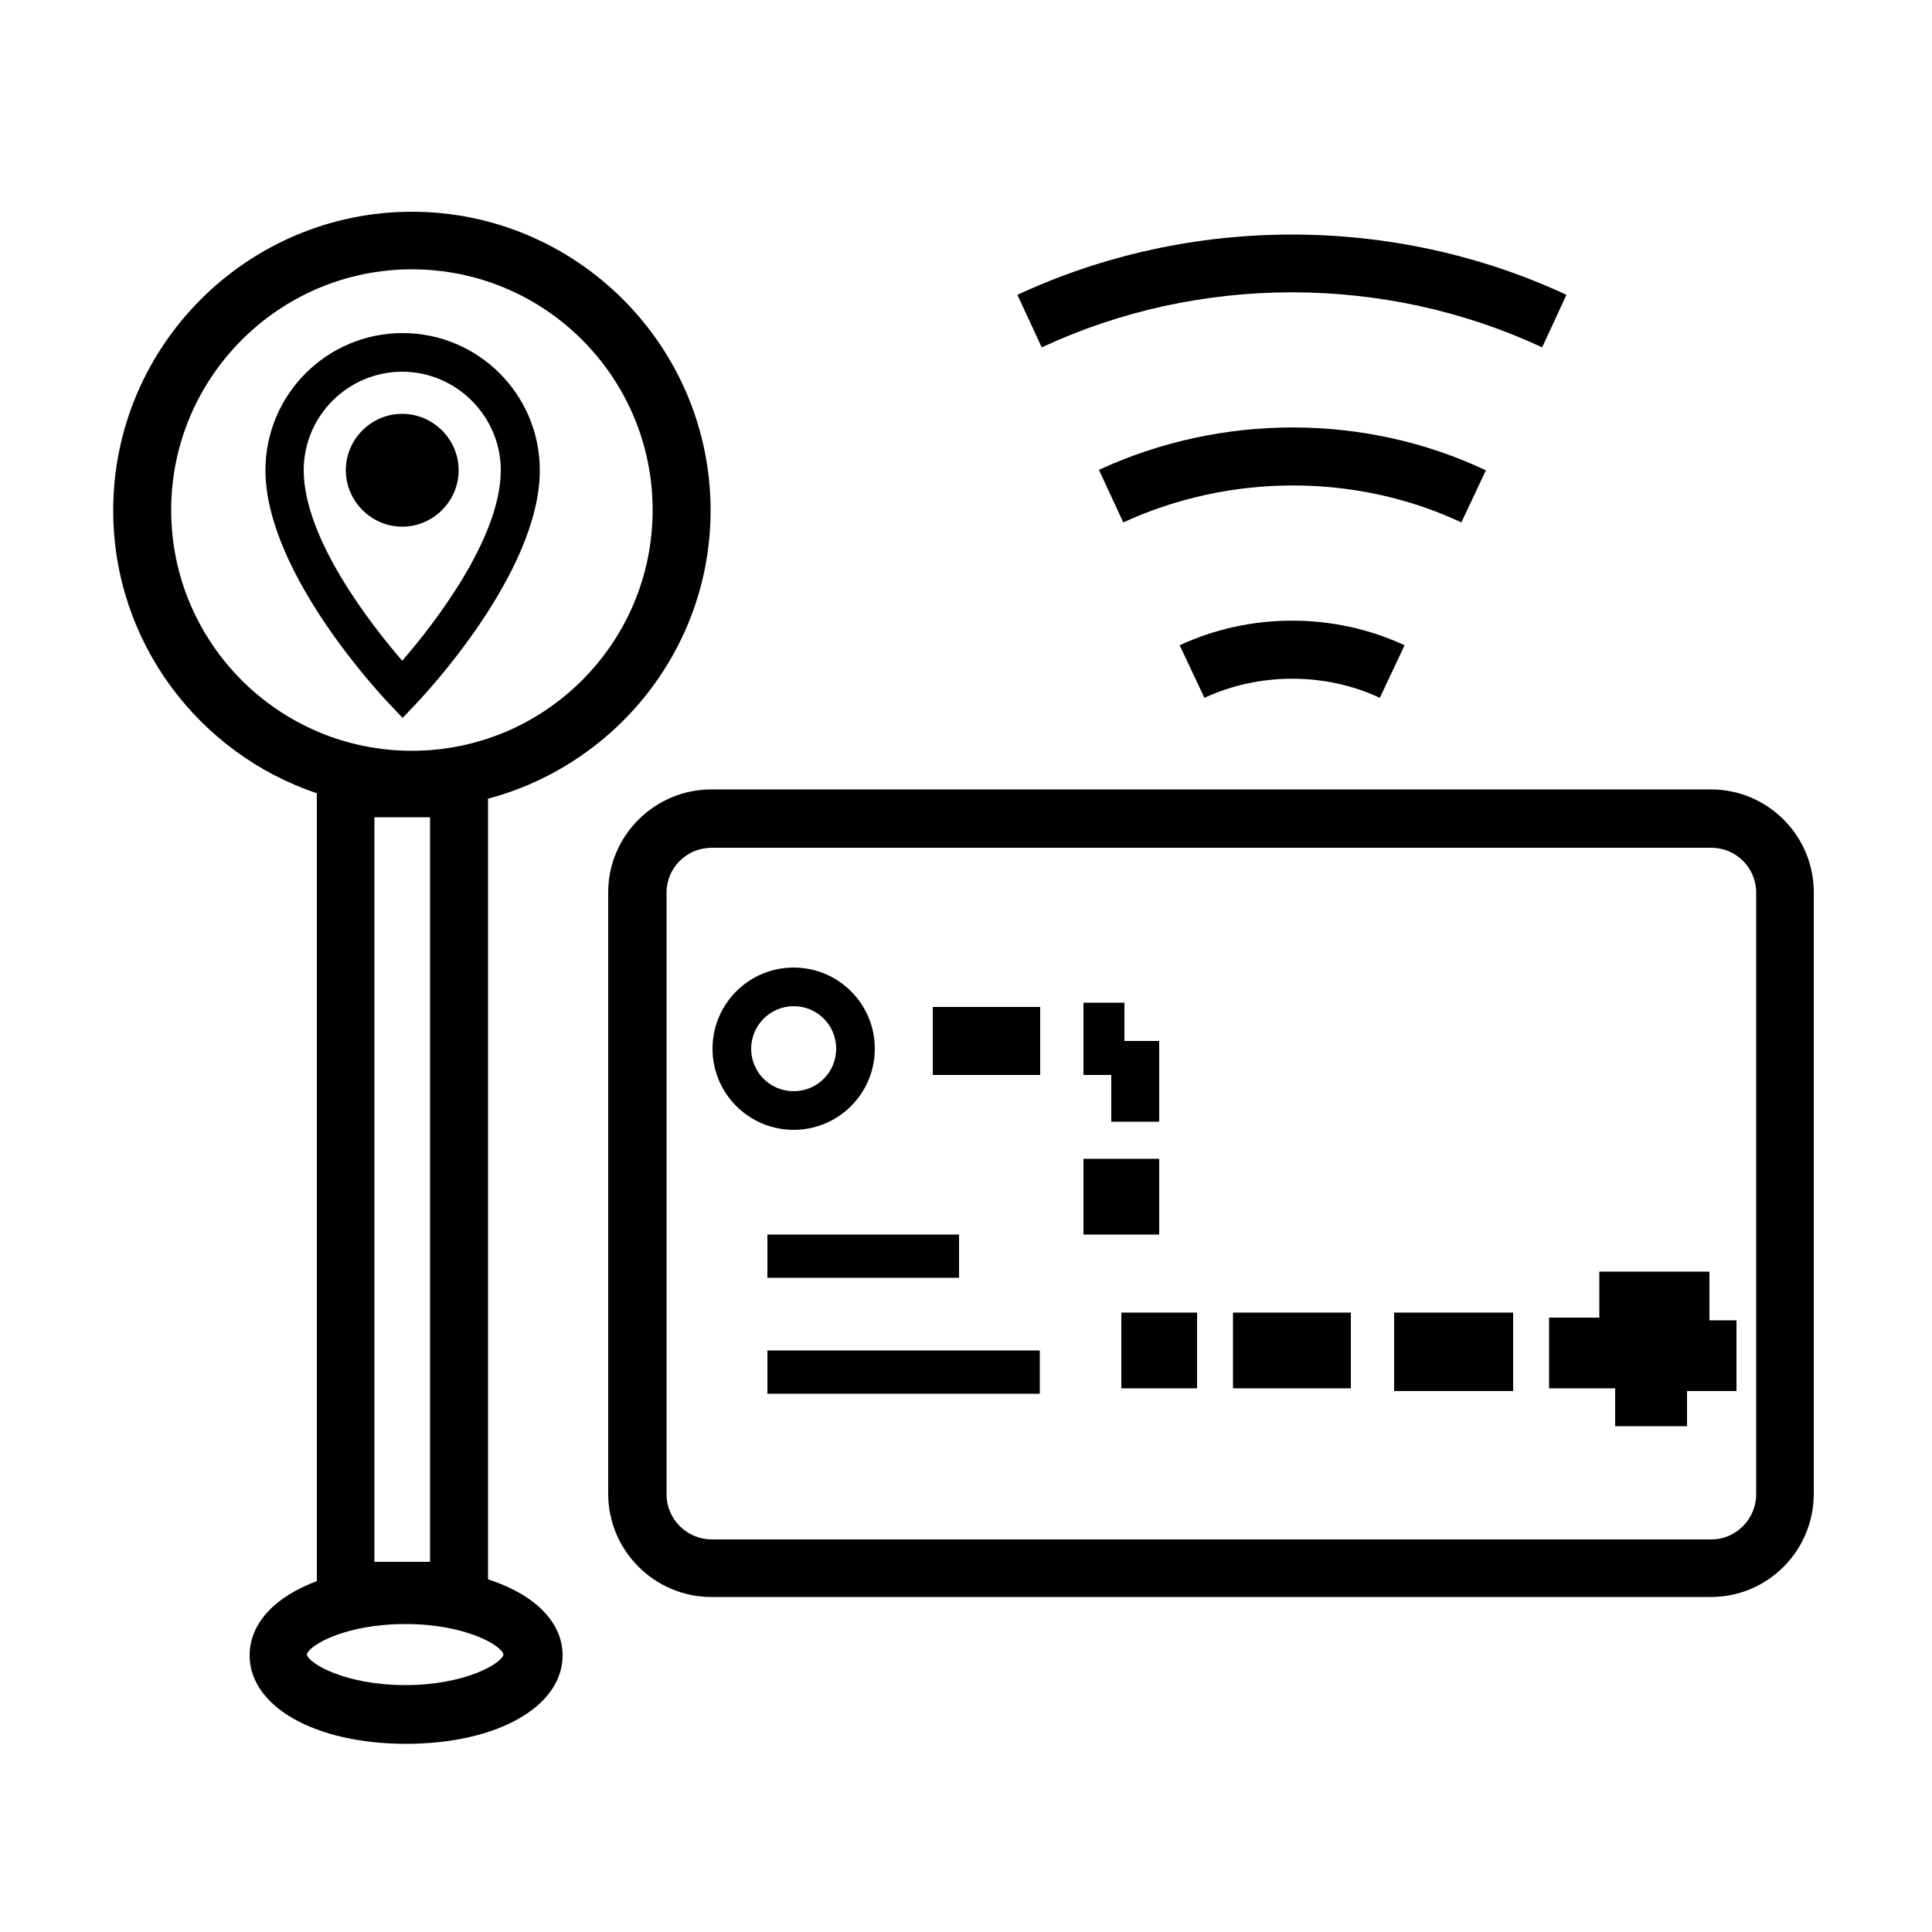
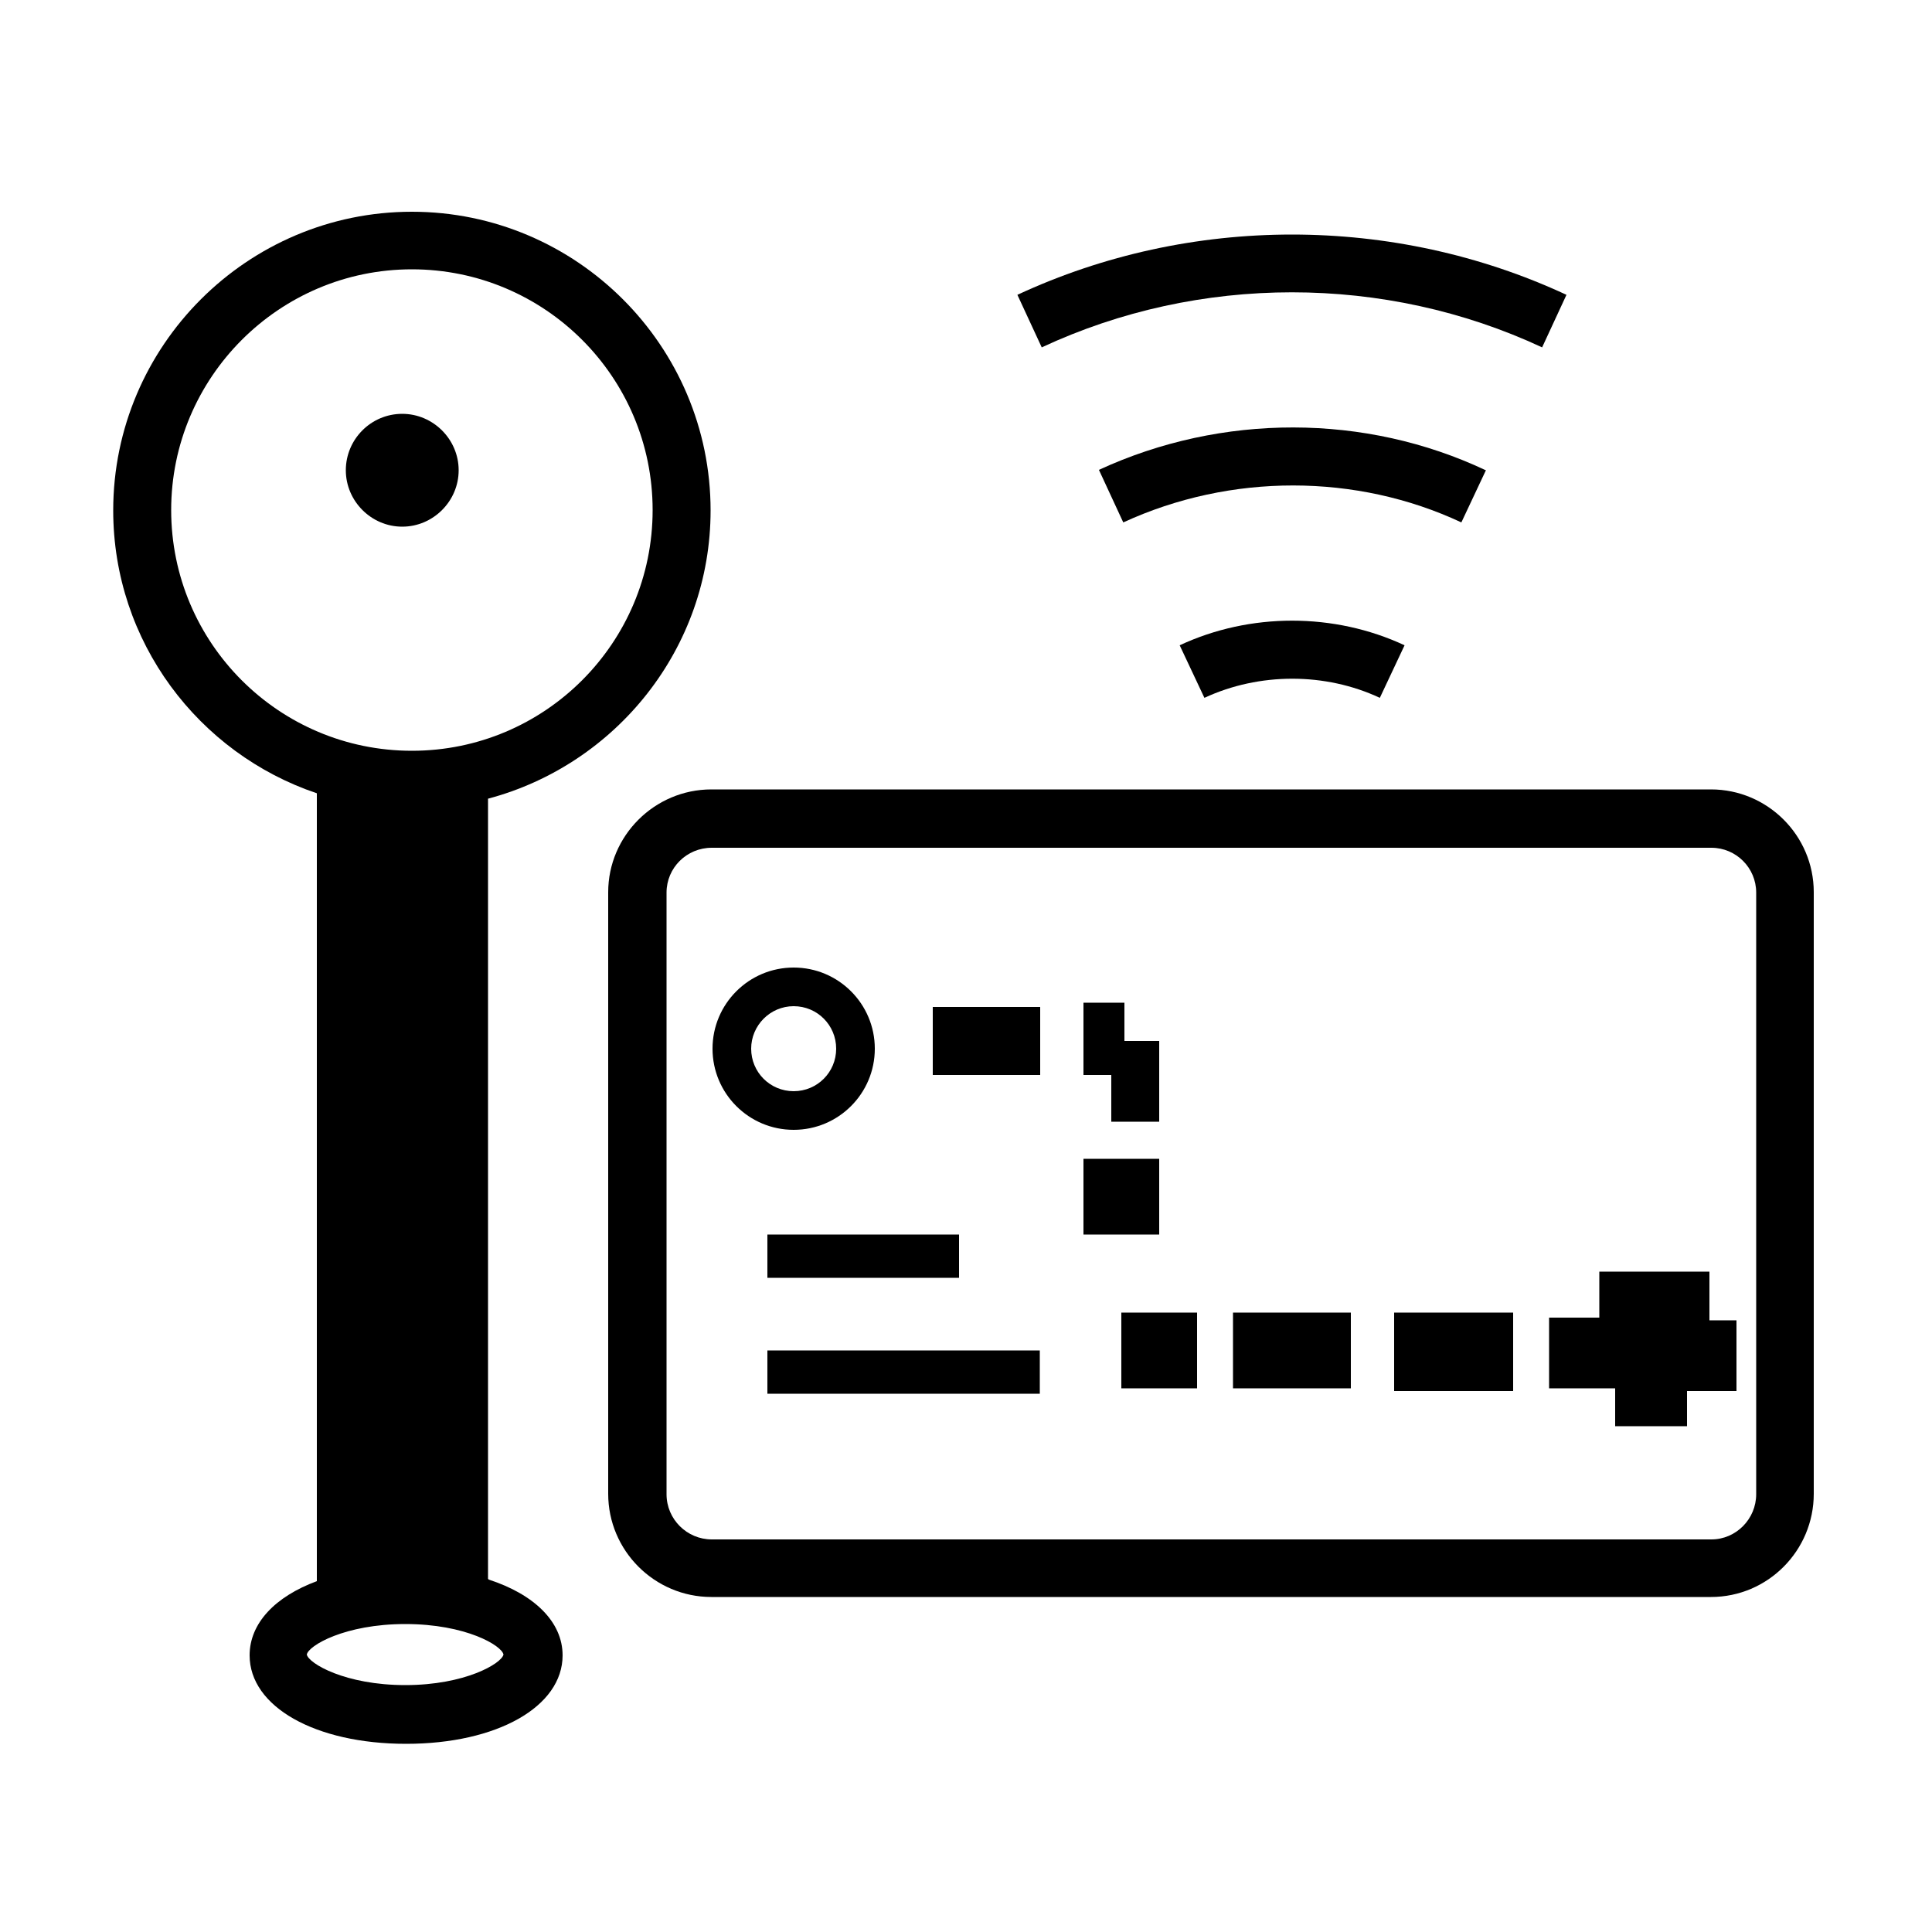
<svg xmlns="http://www.w3.org/2000/svg" id="katman_1" data-name="katman 1" width="48" height="48" viewBox="0 0 50 50">
  <defs>
  </defs>
  <path class="cls-1" d="M44.28,20.43h-25.87c-1.47,0-2.67,1.2-2.67,2.66v15.57c0,1.47,1.2,2.67,2.67,2.67h25.87c1.47,0,2.66-1.2,2.66-2.67v-15.57c0-1.47-1.2-2.66-2.66-2.66ZM45.45,38.67c0,.64-.52,1.17-1.16,1.17h-25.87c-.64,0-1.17-.52-1.17-1.17v-15.57c0-.64.52-1.16,1.17-1.16h25.87c.64,0,1.16.52,1.16,1.16v15.57Z" />
  <path class="cls-1" d="M22.64,27.14c0-1.16-.94-2.1-2.1-2.1s-2.1.94-2.1,2.1.94,2.1,2.1,2.1,2.1-.94,2.1-2.1ZM19.44,27.14c0-.6.49-1.1,1.1-1.1s1.1.49,1.1,1.1-.49,1.1-1.1,1.1-1.1-.49-1.1-1.1Z" />
  <rect class="cls-1" x="24.14" y="26.06" width="2.78" height="1.76" />
  <polygon class="cls-1" points="28.76 29.03 30 29.03 30 26.94 29.1 26.94 29.1 25.95 28.04 25.95 28.04 27.82 28.76 27.82 28.76 29.03" />
  <rect class="cls-1" x="28.04" y="29.99" width="1.96" height="1.96" />
  <rect class="cls-1" x="29.02" y="33.97" width="1.96" height="1.96" />
  <rect class="cls-1" x="31.91" y="33.97" width="3.05" height="1.96" />
  <rect class="cls-1" x="19.86" y="31.95" width="4.96" height="1.12" />
  <rect class="cls-1" x="19.86" y="34.95" width="7.05" height="1.12" />
-   <path class="cls-1" d="M12.63,40.86v-20.19c3.31-.88,5.76-3.89,5.76-7.46,0-4.26-3.47-7.73-7.73-7.73s-7.73,3.47-7.73,7.73c0,3.4,2.21,6.29,5.27,7.32v20.39c-1.08.4-1.74,1.09-1.74,1.92,0,1.33,1.7,2.29,4.05,2.29s4.05-.96,4.05-2.29c0-.87-.74-1.58-1.91-1.96ZM11.13,40.42h-1.44v-19.27h1.44v19.27ZM4.43,13.2c0-3.43,2.79-6.23,6.23-6.23s6.23,2.79,6.23,6.23-2.79,6.23-6.23,6.23-6.23-2.79-6.23-6.23ZM10.49,43.61c-1.56,0-2.5-.56-2.55-.79.04-.23.98-.79,2.55-.79s2.5.56,2.54.79c-.05.23-.99.79-2.54.79Z" />
+   <path class="cls-1" d="M12.63,40.86v-20.19c3.31-.88,5.76-3.89,5.76-7.46,0-4.26-3.47-7.73-7.73-7.73s-7.73,3.47-7.73,7.73c0,3.4,2.21,6.29,5.27,7.32v20.39c-1.08.4-1.74,1.09-1.74,1.92,0,1.33,1.7,2.29,4.05,2.29s4.05-.96,4.05-2.29c0-.87-.74-1.58-1.91-1.96ZM11.13,40.42h-1.44h1.44v19.27ZM4.43,13.2c0-3.43,2.79-6.23,6.23-6.23s6.23,2.79,6.23,6.23-2.79,6.23-6.23,6.23-6.23-2.79-6.23-6.23ZM10.49,43.61c-1.56,0-2.5-.56-2.55-.79.04-.23.98-.79,2.55-.79s2.5.56,2.54.79c-.05.23-.99.79-2.54.79Z" />
  <rect class="cls-1" x="36.08" y="33.97" width="3.08" height="2.03" />
  <polygon class="cls-1" points="44.24 32.91 41.39 32.91 41.39 34.1 40.09 34.1 40.09 35.93 41.8 35.93 41.8 36.91 43.66 36.91 43.66 36 44.94 36 44.94 34.17 44.24 34.17 44.24 32.91" />
-   <path class="cls-1" d="M13.97,12.17c0-1.96-1.59-3.55-3.55-3.55s-3.55,1.59-3.55,3.55c0,2.67,3.06,5.89,3.19,6.03l.36.38.36-.38c.13-.14,3.19-3.35,3.19-6.03ZM7.86,12.17c0-1.41,1.15-2.55,2.55-2.55s2.55,1.15,2.55,2.55c0,1.78-1.77,4.03-2.55,4.93-.78-.9-2.55-3.15-2.55-4.93Z" />
  <path class="cls-1" d="M10.41,10.71c-.81,0-1.46.66-1.46,1.46s.66,1.46,1.46,1.46,1.46-.66,1.46-1.46-.66-1.46-1.46-1.46Z" />
  <path class="cls-1" d="M39.91,8.99l.63-1.36c-4.47-2.08-9.74-2.08-14.21,0l.63,1.36c4.07-1.9,8.88-1.9,12.95,0Z" />
  <path class="cls-1" d="M38.45,12.17c-3.11-1.47-6.83-1.48-10.01-.01l.63,1.36c2.78-1.28,6.04-1.27,8.75,0l.64-1.36Z" />
  <path class="cls-1" d="M30.53,16.7l.64,1.36c1.42-.66,3.13-.66,4.54,0l.64-1.36c-1.82-.85-4-.85-5.82,0Z" />
</svg>